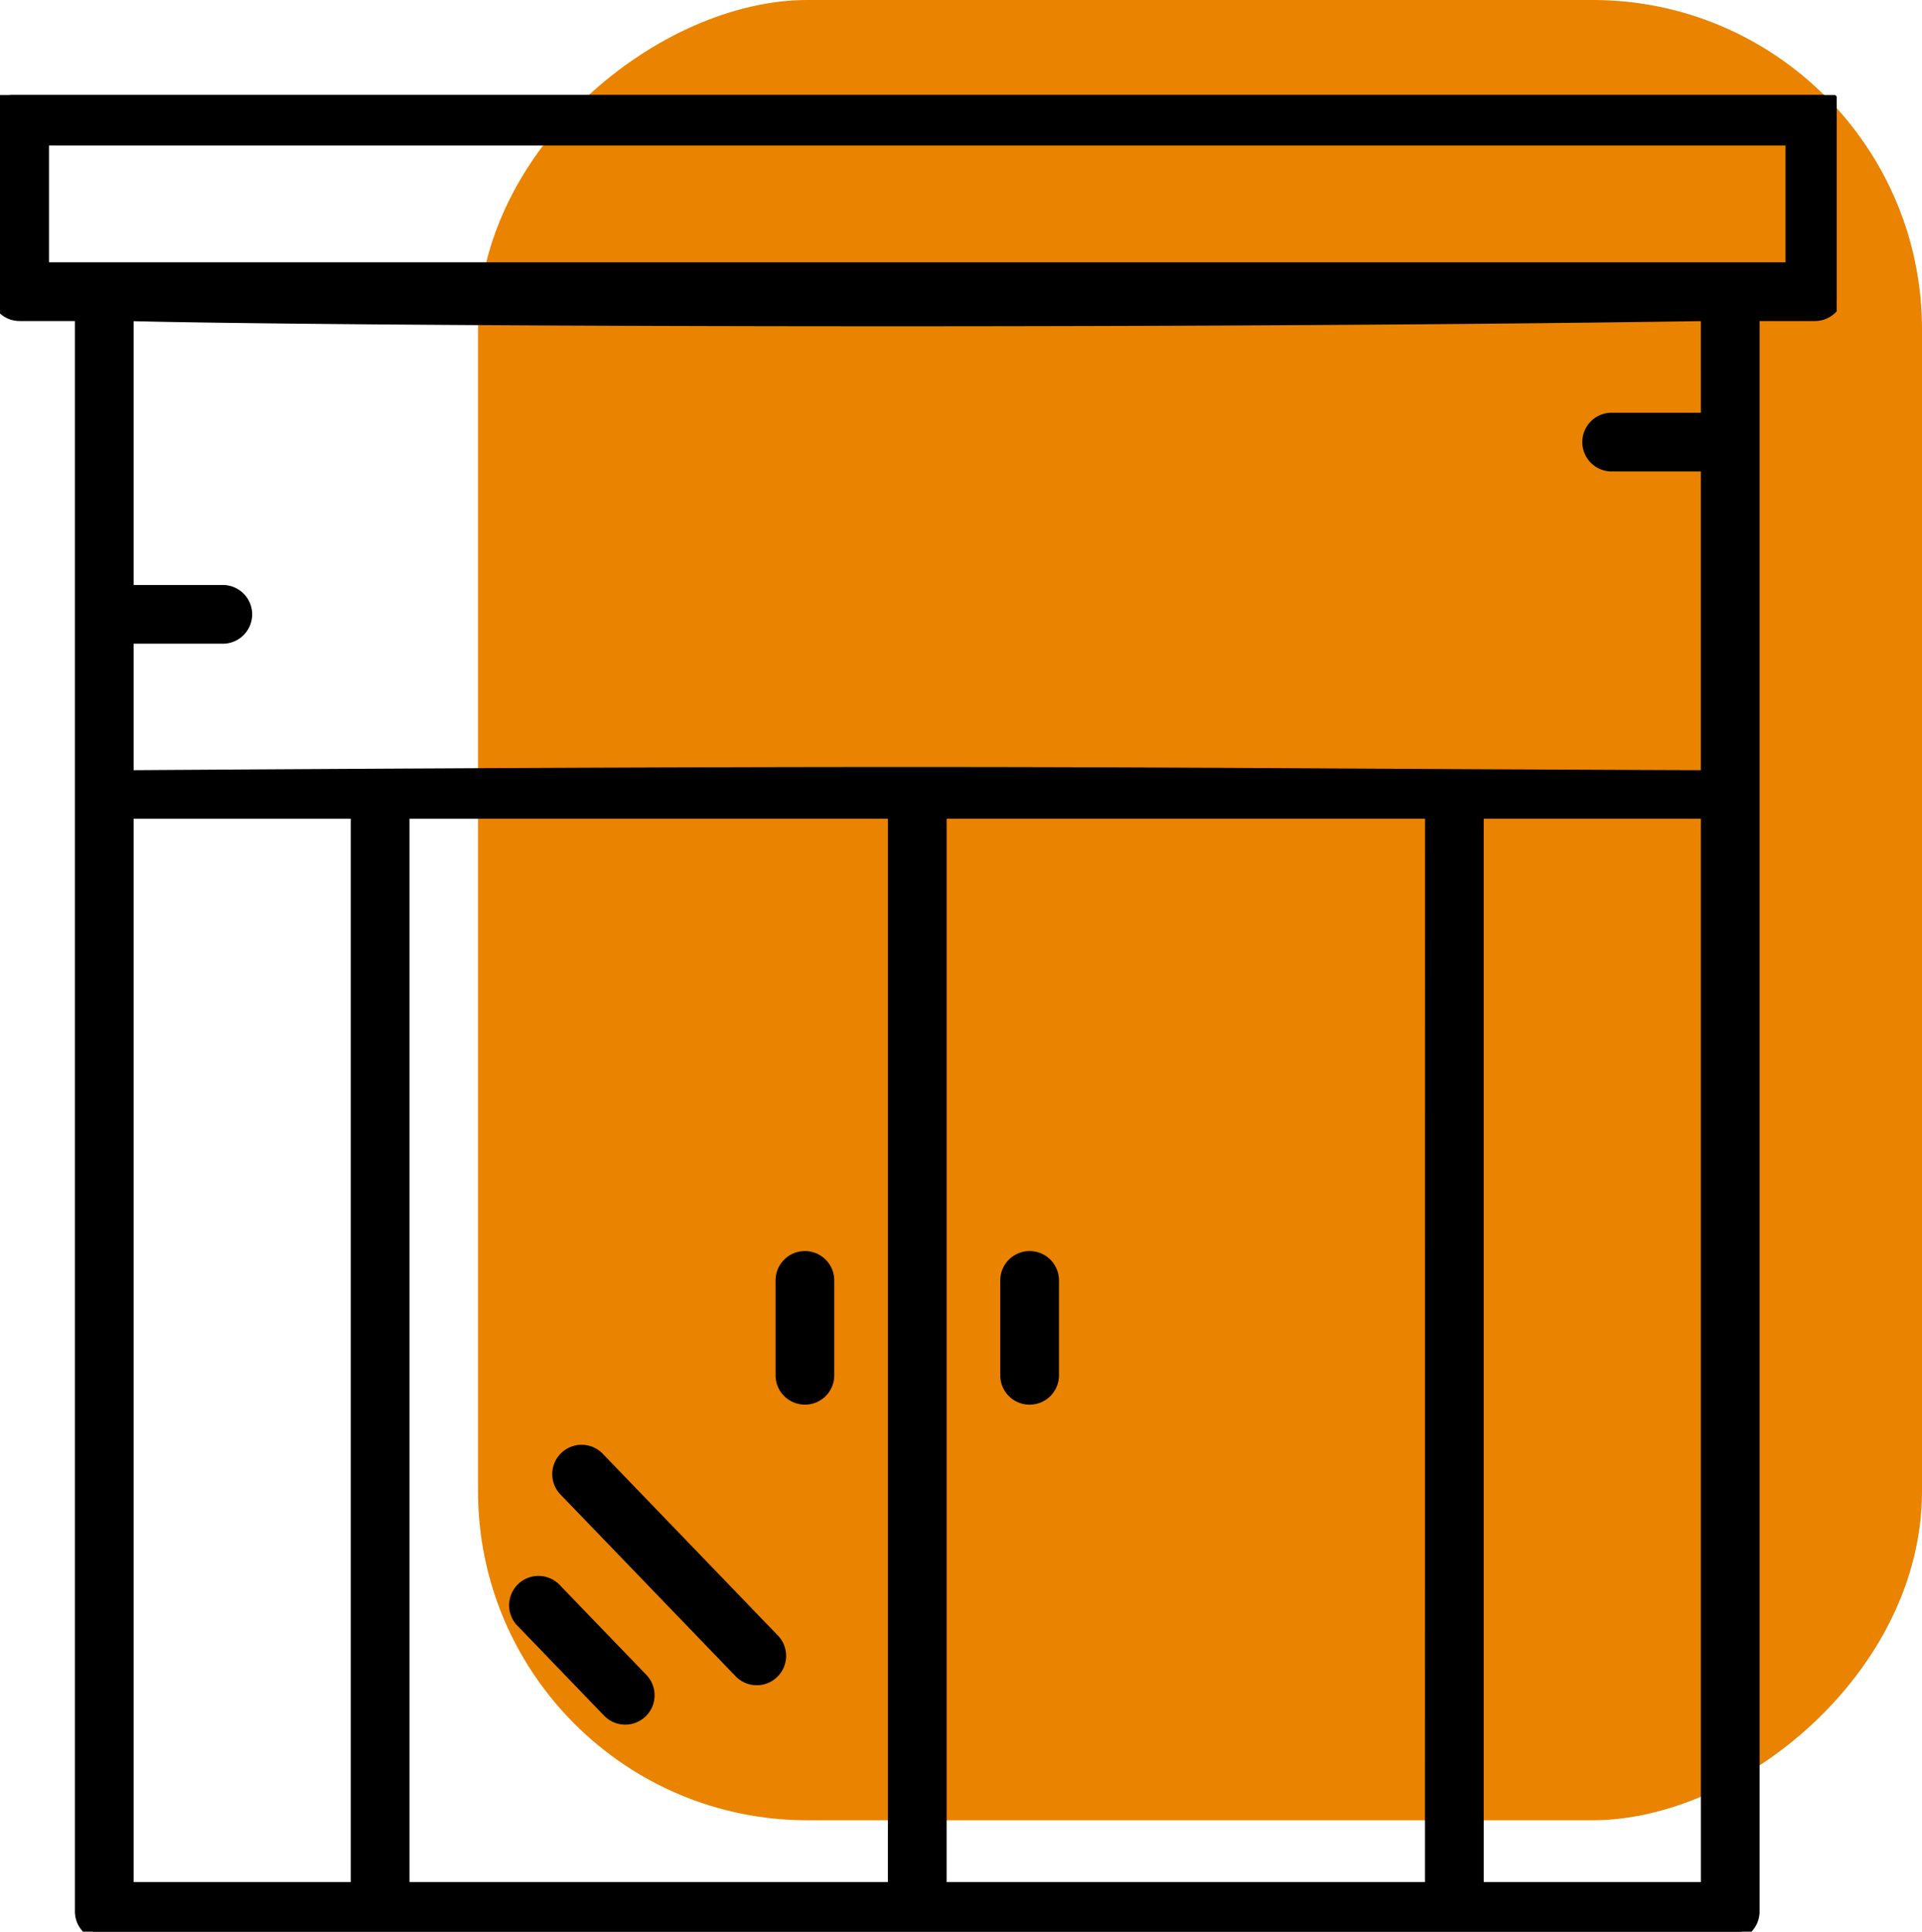
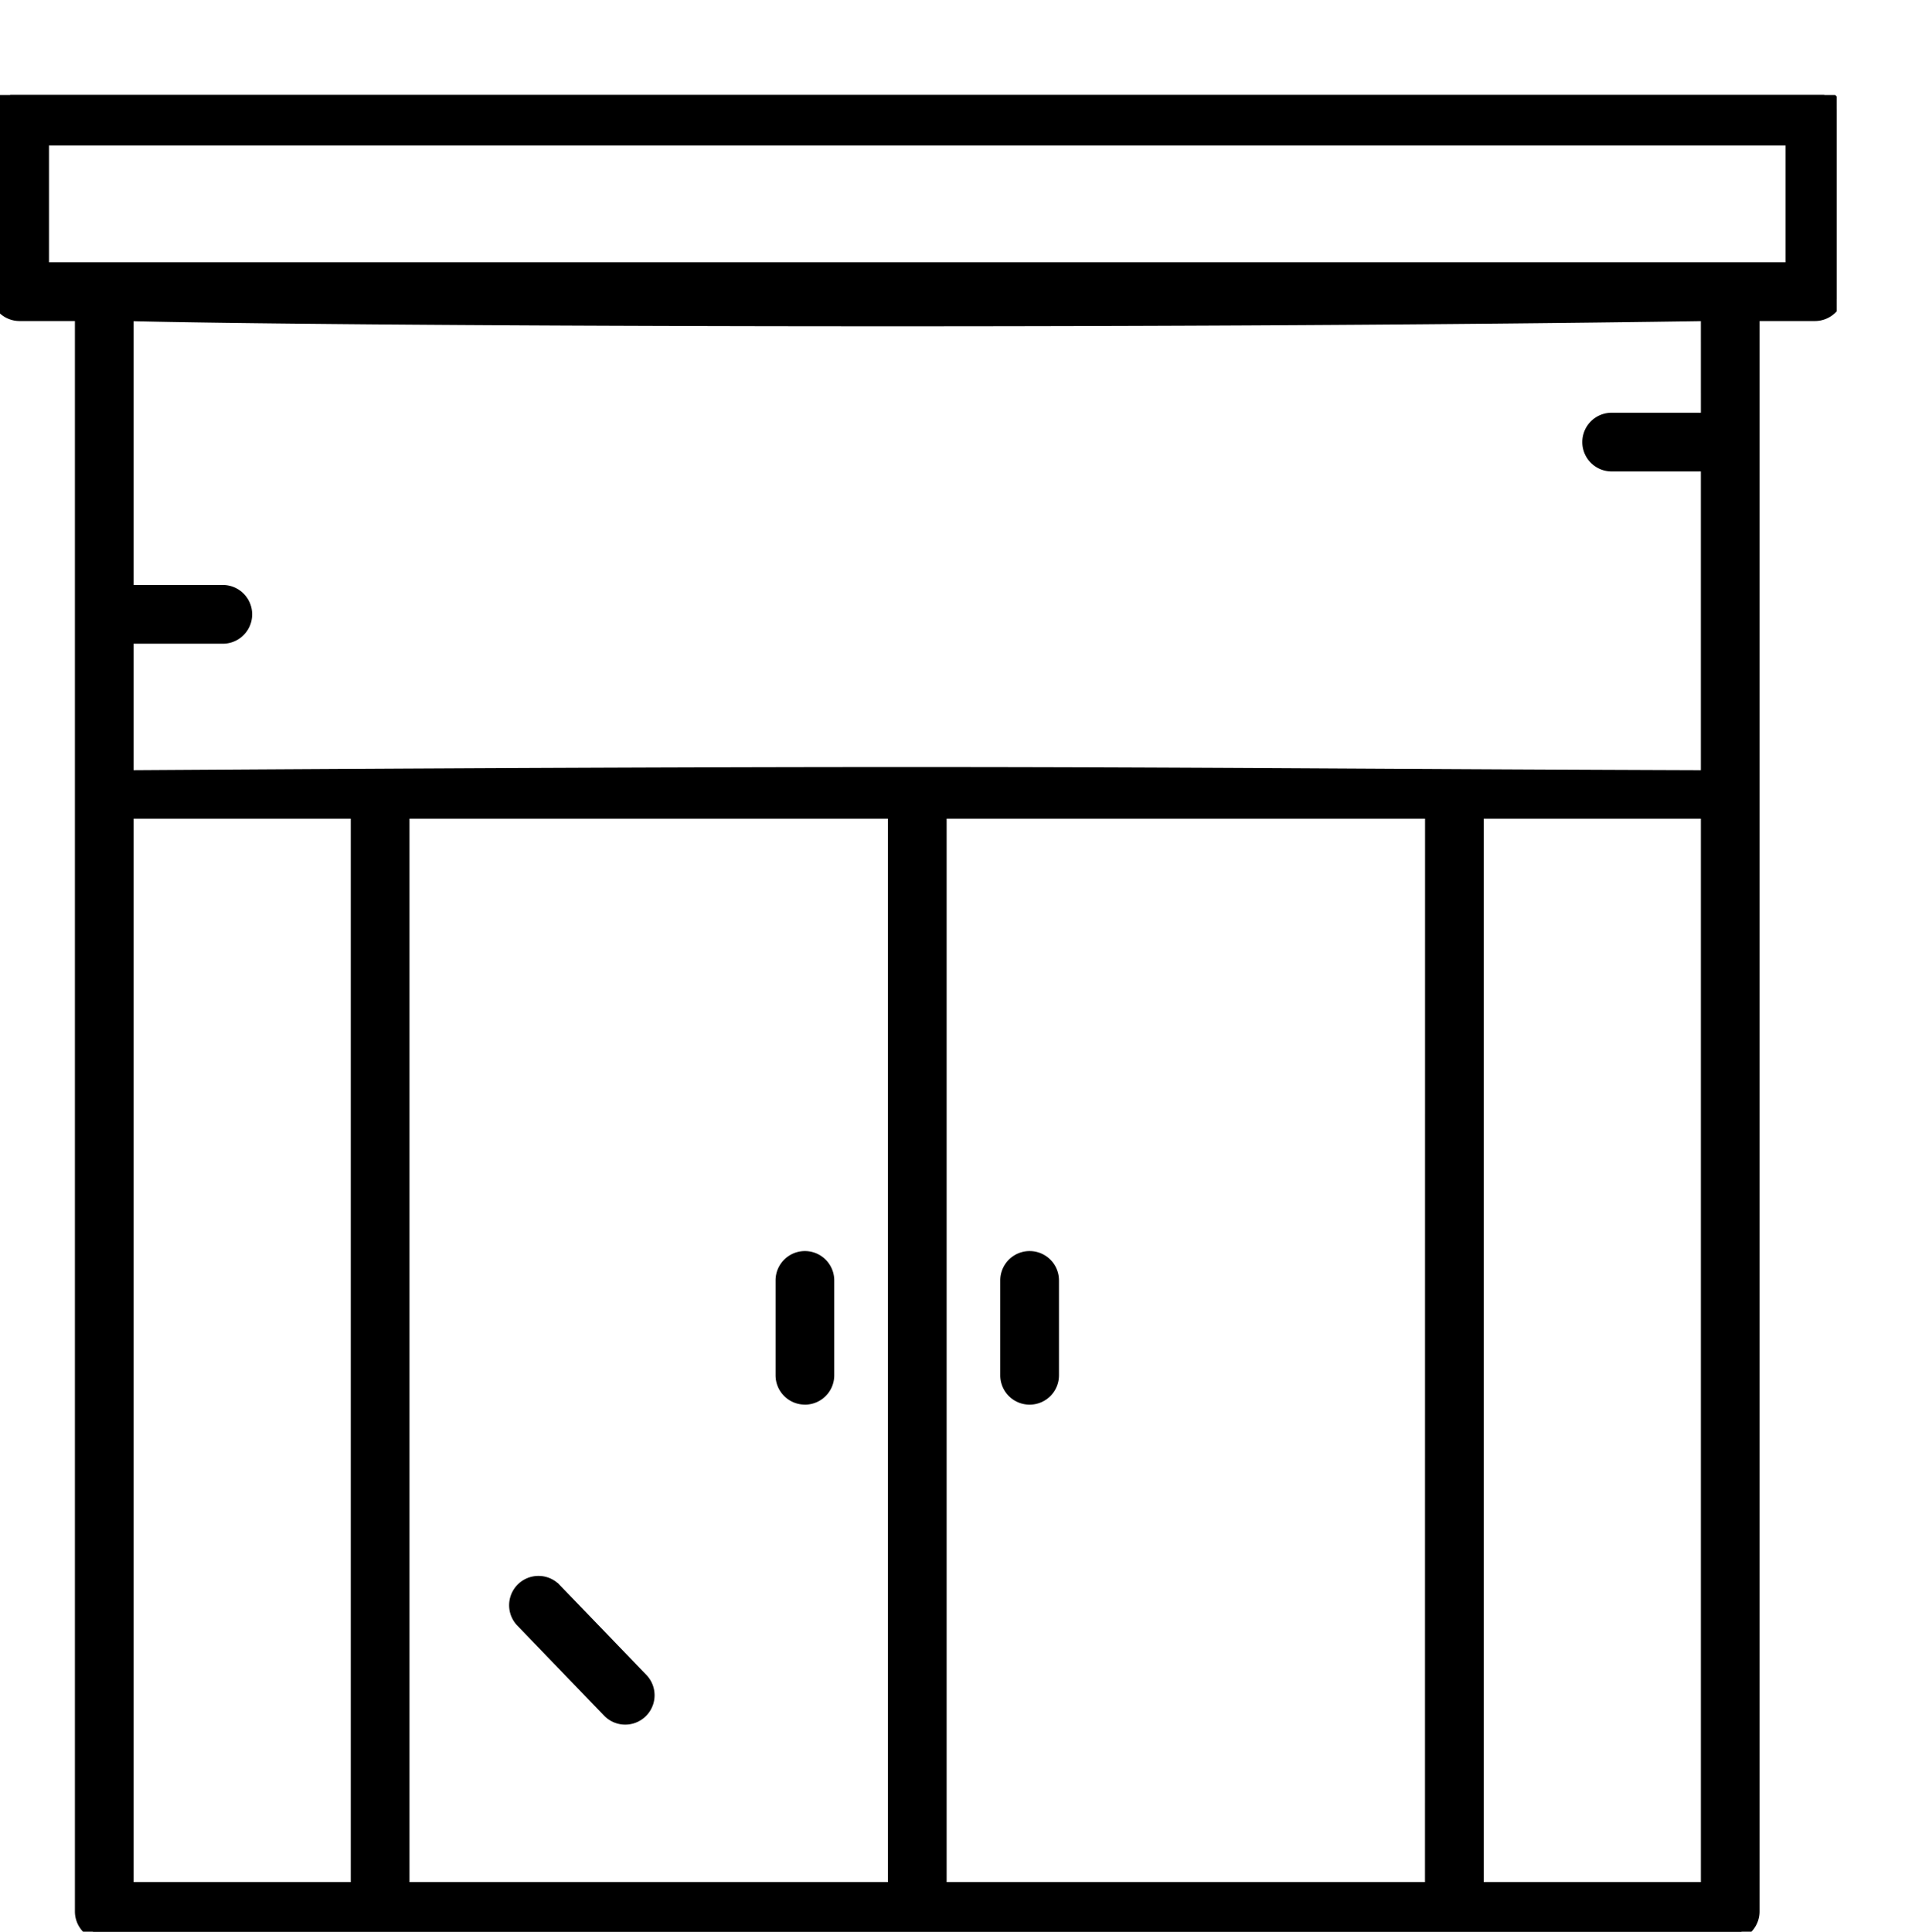
<svg xmlns="http://www.w3.org/2000/svg" width="151.734" height="152.5" viewBox="0 0 151.734 152.5">
  <defs>
    <style>.a{fill:none;}.a,.d{stroke:#000;}.b{fill:#e98300;}.c{clip-path:url(#a);}</style>
    <clipPath id="a">
      <rect class="a" width="145" height="145" transform="translate(0.397 -0.127)" />
    </clipPath>
  </defs>
  <g transform="translate(-1099.503 -2681)">
-     <rect class="b" width="143.702" height="113.998" rx="26" transform="translate(1137.239 2824.702) rotate(-90)" />
    <g transform="translate(1099.106 2688.627)">
      <g class="c" transform="translate(0 0)">
        <path class="d" d="M143.543,0H1.817A1.815,1.815,0,0,0,0,1.817V15.672a1.815,1.815,0,0,0,1.817,1.817H6.681V143.543A1.815,1.815,0,0,0,8.5,145.36H136.862a1.815,1.815,0,0,0,1.817-1.817V17.489h4.864a1.815,1.815,0,0,0,1.817-1.817V1.817A1.815,1.815,0,0,0,143.543,0M10.315,56.781H28.46v84.945H10.315Zm60.548,84.945H32.094V56.781H70.863Zm42.4,0H74.5V56.781h38.769ZM116.9,56.781h18.145v84.945H116.9Zm18.145-31.052H127.5a1.817,1.817,0,0,0,0,3.634h7.544V53.95c-47.305-.166-50.939-.476-124.729,0V42.963h7.544a1.817,1.817,0,0,0,0-3.634H10.315V17.489c14.791.392,79.093.693,124.729,0Zm6.681-11.874H3.634V3.634H141.726Z" transform="translate(0.13 -0.272)" />
        <path class="d" d="M45.7,61.708a1.815,1.815,0,0,0,1.817-1.817V52.4a1.817,1.817,0,1,0-3.634,0v7.488A1.815,1.815,0,0,0,45.7,61.708" transform="translate(35.981 41.056)" />
        <path class="d" d="M35.936,61.708a1.815,1.815,0,0,0,1.817-1.817V52.4a1.817,1.817,0,1,0-3.634,0v7.488a1.815,1.815,0,0,0,1.817,1.817" transform="translate(28.005 41.056)" />
        <path class="d" d="M23.053,67.777l6.874,7.134a1.818,1.818,0,0,0,2.616-2.524l-6.876-7.134a1.817,1.817,0,0,0-2.615,2.524" transform="translate(18.548 52.587)" />
-         <path class="d" d="M38.753,76.429a1.817,1.817,0,0,0,2.615-2.524L27.542,59.557a1.817,1.817,0,1,0-2.615,2.524Z" transform="translate(20.079 47.931)" />
      </g>
    </g>
  </g>
</svg>